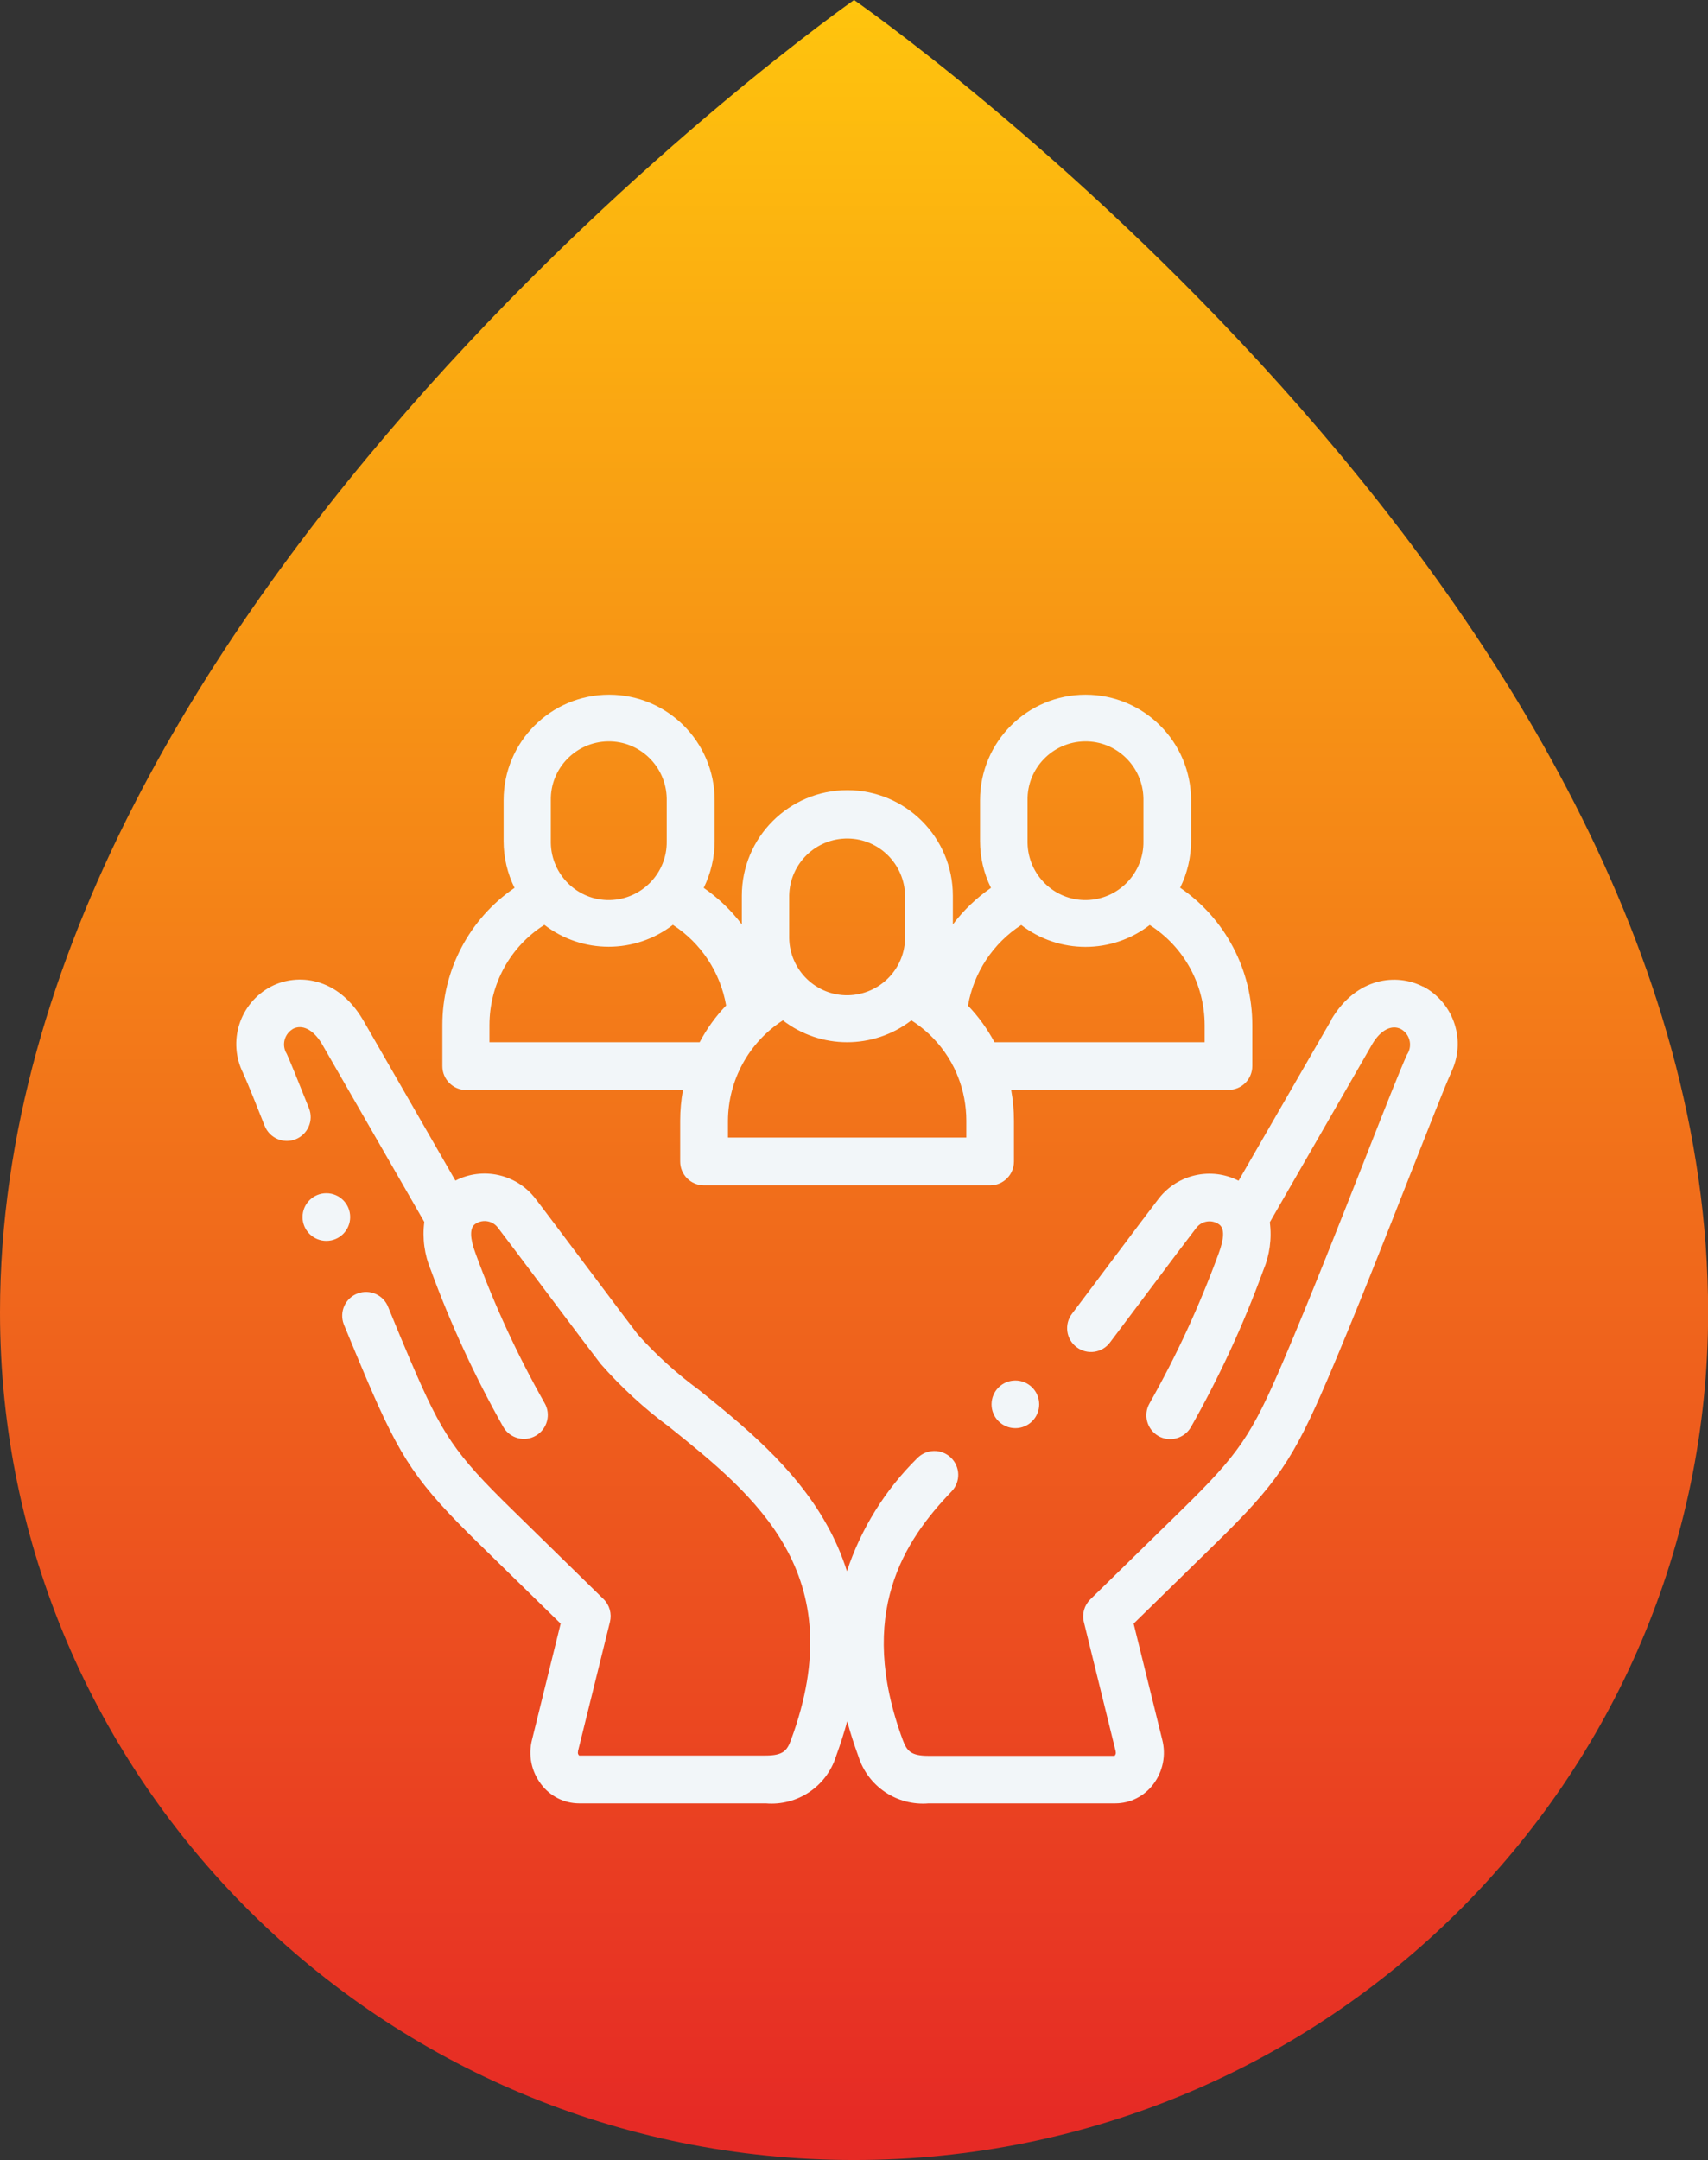
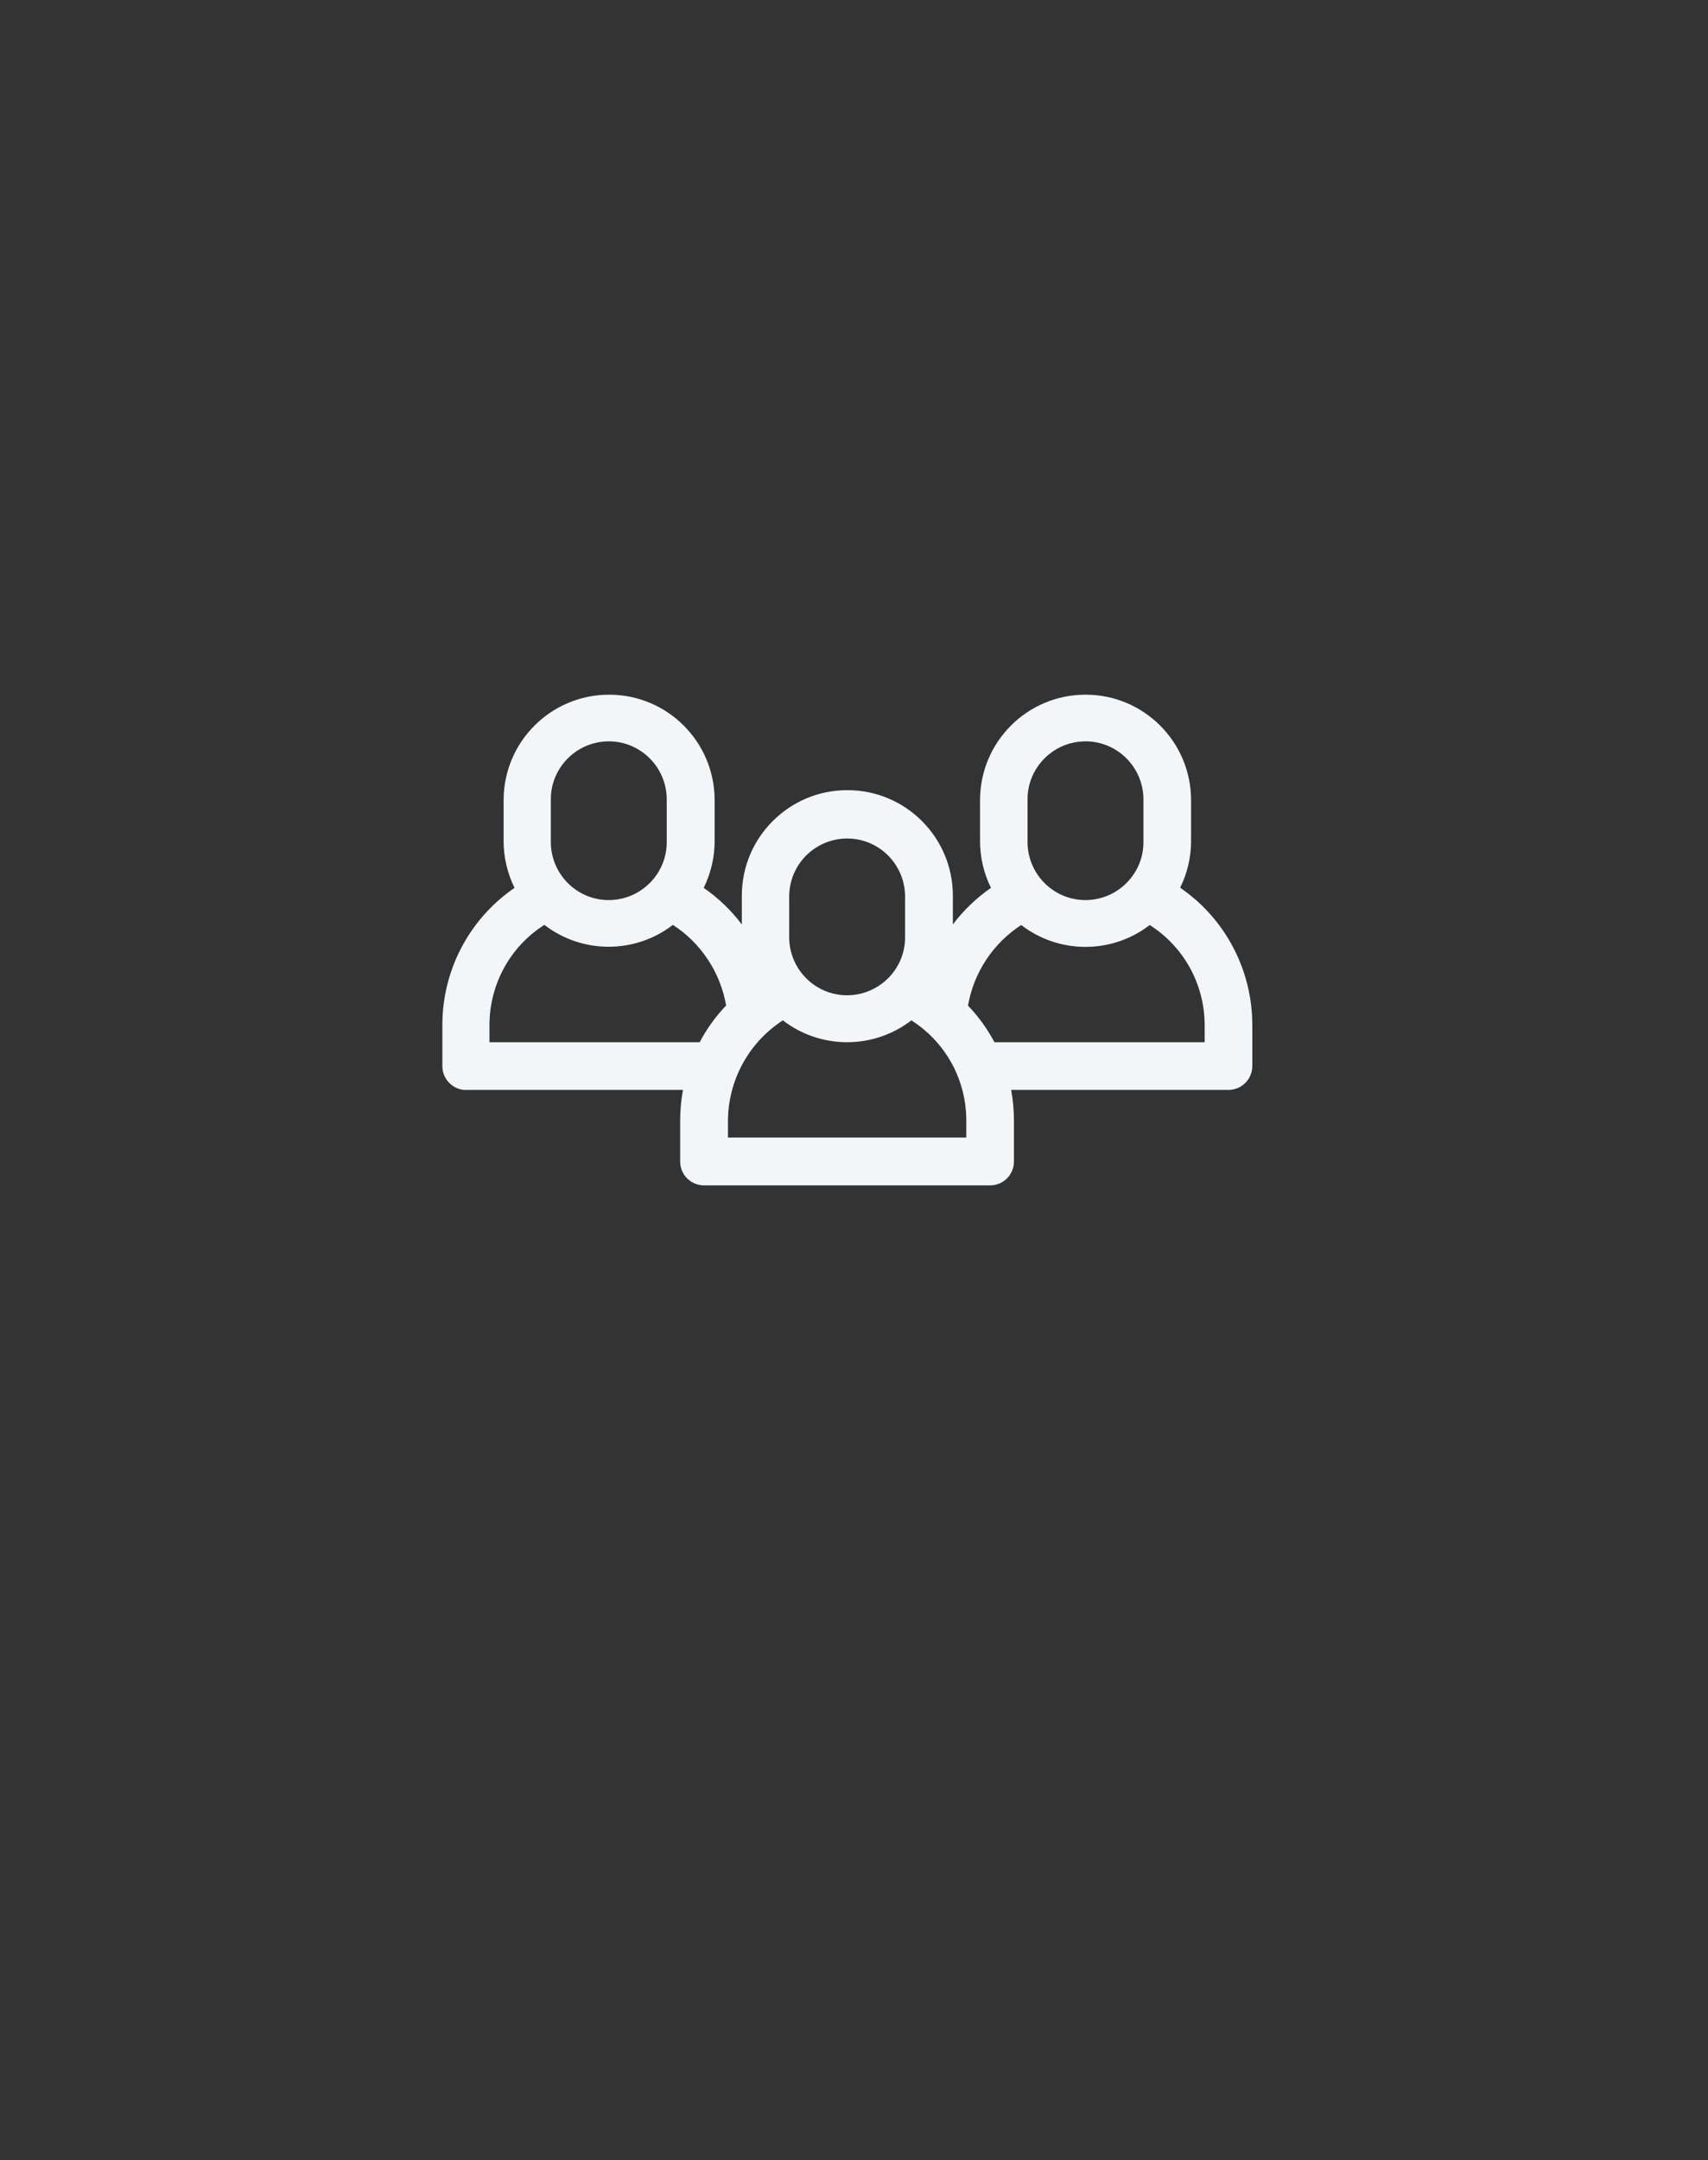
<svg xmlns="http://www.w3.org/2000/svg" id="Layer_1" data-name="Layer 1" viewBox="0 0 121.89 154.07">
  <rect x="0" y="0" width="121.89" height="154.07" fill="#333333" stroke="none" />
  <defs>
    <style>
      .cls-1 {
        fill: none;
      }

      .cls-2 {
        fill: #f2f6f9;
      }

      .cls-3 {
        fill: url(#linear-gradient);
      }

      .cls-4 {
        clip-path: url(#clippath);
      }
    </style>
    <clipPath id="clippath">
-       <rect class="cls-1" width="121.89" height="154.07" />
-     </clipPath>
+       </clipPath>
    <linearGradient id="linear-gradient" x1="-233.75" y1="496.19" x2="-233.75" y2="495.19" gradientTransform="translate(28553.53 76446.22) scale(121.89 -154.07)" gradientUnits="userSpaceOnUse">
      <stop offset="0" stop-color="#ffc50d" />
      <stop offset="1" stop-color="#e62a25" />
    </linearGradient>
  </defs>
  <g class="cls-4">
    <g id="Group_8" data-name="Group 8">
-       <path id="Path_560" data-name="Path 560" class="cls-3" d="M0,93.61C0,42.62,60.95,0,60.95,0c0,0,60.95,42.25,60.95,93.61,0,33.39-27.29,60.46-60.95,60.46S0,127,0,93.61" />
-     </g>
+       </g>
  </g>
  <g id="community">
    <g id="Group_334" data-name="Group 334">
-       <path id="Path_603" data-name="Path 603" class="cls-2" d="M101.56,70.38c-1.89-.98-4.75-.67-6.54,2.32v.03s-6.63,11.49-6.63,11.49c-1.95-1-4.34-.47-5.69,1.26-.47.61-2.04,2.69-3.69,4.89-.91,1.21-1.81,2.42-2.51,3.34-.57.75-.42,1.82.33,2.38.75.57,1.82.42,2.38-.33.7-.93,1.61-2.14,2.52-3.35,1.57-2.1,3.2-4.26,3.66-4.85.4-.5,1.12-.59,1.63-.21.37.29.35.98-.06,2.08-1.35,3.68-2.99,7.25-4.92,10.66-.47.81-.2,1.85.61,2.33.81.47,1.85.2,2.33-.61,2.03-3.58,3.76-7.33,5.17-11.19.46-1.09.62-2.27.47-3.44l7.33-12.74c.59-.98,1.38-1.38,2.04-1.03.61.35.82,1.14.46,1.75,0,.02-.02.03-.03.04-.5,1.1-1.57,3.81-2.92,7.24-1.79,4.54-4.02,10.2-5.9,14.6-2.29,5.36-3.18,6.66-7.27,10.66l-6.52,6.38c-.43.42-.61,1.04-.46,1.62l2.27,9.22v.03c.03.1,0,.21-.08.29h-13.29c-1.26,0-1.53-.36-1.82-1.12-3.34-9.04.1-14.23,3.48-17.74.65-.68.63-1.75-.05-2.41-.68-.65-1.75-.63-2.41.05-2.28,2.25-4,5.01-5.01,8.05-.37-1.17-.86-2.3-1.47-3.37-2.31-4.12-6.07-7.13-9.09-9.56-1.58-1.16-3.04-2.48-4.35-3.94-.45-.58-2.08-2.75-3.65-4.84-1.66-2.2-3.22-4.29-3.69-4.89-1.35-1.73-3.74-2.26-5.69-1.26l-6.61-11.49-.02-.03c-1.79-2.99-4.64-3.3-6.53-2.32-2.24,1.18-3.12,3.93-1.98,6.19v.02c.34.72.99,2.37,1.53,3.73.35.87,1.34,1.3,2.21.95.87-.35,1.3-1.34.95-2.21h0c-.83-2.08-1.3-3.24-1.58-3.87-.38-.6-.2-1.38.39-1.76.01,0,.03-.02.04-.03.67-.35,1.45.05,2.05,1.03l7.33,12.74c-.15,1.17.01,2.35.47,3.44,1.42,3.87,3.15,7.61,5.17,11.19.47.81,1.52,1.09,2.33.61s1.09-1.52.61-2.33c-1.93-3.41-3.58-6.98-4.92-10.66-.41-1.09-.42-1.79-.06-2.08.51-.38,1.23-.29,1.63.21.45.58,2.08,2.75,3.66,4.85,1.65,2.2,3.22,4.28,3.69,4.89,1.47,1.67,3.11,3.18,4.9,4.5,6.12,4.91,13.06,10.48,8.69,22.32-.28.76-.55,1.12-1.82,1.12h-13.3c-.08-.07-.11-.18-.08-.29v-.03s2.28-9.22,2.28-9.22c.14-.58-.03-1.2-.46-1.62l-6.52-6.38c-4.09-4-4.98-5.3-7.27-10.66-.47-1.1-1-2.37-1.57-3.77-.33-.88-1.31-1.32-2.19-.99s-1.32,1.31-.99,2.19c.01.03.03.07.04.1.59,1.43,1.11,2.68,1.59,3.81,2.47,5.78,3.6,7.43,8.02,11.75l5.83,5.7-2.04,8.27c-.29,1.11-.05,2.28.65,3.19.64.85,1.64,1.36,2.71,1.36h13.32c2.25.19,4.33-1.2,5.01-3.35.31-.85.58-1.69.8-2.51.22.83.49,1.66.8,2.51.68,2.15,2.76,3.54,5.01,3.35h13.32c1.07,0,2.07-.51,2.71-1.36.69-.91.93-2.08.64-3.19l-2.04-8.27,5.83-5.7c4.42-4.32,5.54-5.97,8.02-11.75,1.9-4.45,4.14-10.13,5.93-14.69,1.29-3.26,2.39-6.08,2.85-7.1v-.02c1.14-2.26.26-5.01-1.98-6.19h0Z" />
-       <path id="Path_604" data-name="Path 604" class="cls-2" d="M24.99,86.81c0-.94-.76-1.7-1.7-1.7h0c-.94,0-1.7.76-1.7,1.7s.76,1.7,1.7,1.7,1.7-.76,1.7-1.7Z" />
-       <path id="Path_605" data-name="Path 605" class="cls-2" d="M72.46,98.47c-.94,0-1.7.76-1.7,1.7s.76,1.7,1.7,1.7,1.7-.76,1.7-1.7-.76-1.7-1.7-1.7h0Z" />
      <path id="Path_606" data-name="Path 606" class="cls-2" d="M33.23,77.74h15.51c-.13.72-.2,1.45-.2,2.19v2.92c0,.94.76,1.7,1.7,1.7h20.42c.94,0,1.7-.76,1.7-1.7v-2.92c0-.73-.07-1.47-.2-2.19h15.51c.94,0,1.7-.76,1.7-1.7v-2.92c0-3.92-1.92-7.59-5.15-9.8.51-1.03.78-2.17.78-3.33v-2.91c0-4.16-3.37-7.53-7.53-7.53s-7.53,3.37-7.53,7.53v2.92c0,1.16.27,2.3.78,3.33-1.04.72-1.96,1.6-2.72,2.61v-2.05c0-4.16-3.37-7.53-7.53-7.53s-7.53,3.37-7.53,7.53v2.05c-.76-1.01-1.68-1.89-2.72-2.61.51-1.04.78-2.18.78-3.33v-2.92c0-4.16-3.37-7.53-7.53-7.53s-7.53,3.37-7.53,7.53v2.92c0,1.15.27,2.29.78,3.33-3.23,2.21-5.16,5.88-5.15,9.8v2.92c0,.94.77,1.7,1.7,1.7ZM68.96,81.14h-17.01v-1.21c.02-2.89,1.49-5.58,3.92-7.15,2.7,2.08,6.47,2.08,9.17,0,.36.23.71.49,1.04.78.05.05.11.11.17.15.87.81,1.57,1.79,2.03,2.88.02.07.05.14.08.2.4,1,.6,2.07.6,3.14v1.22h0ZM85.97,73.12v1.22h-15c-.51-.95-1.14-1.83-1.89-2.61.41-2.36,1.79-4.45,3.8-5.75,2.7,2.08,6.47,2.08,9.17,0,2.45,1.56,3.92,4.25,3.92,7.15h0ZM73.33,57.08c-.04-2.28,1.79-4.16,4.07-4.2,2.28-.04,4.16,1.79,4.2,4.07,0,.04,0,.09,0,.13v2.92c.04,2.28-1.79,4.16-4.07,4.2-2.28.04-4.16-1.79-4.2-4.07,0-.04,0-.09,0-.13v-2.92ZM56.32,63.88c.04-2.28,1.91-4.1,4.2-4.07,2.23.03,4.03,1.84,4.07,4.07v2.91c.04,2.28-1.79,4.16-4.07,4.2-2.28.04-4.16-1.79-4.2-4.07,0-.04,0-.09,0-.13v-2.91ZM39.31,57.08c-.04-2.28,1.79-4.16,4.07-4.2,2.28-.04,4.16,1.79,4.2,4.07,0,.04,0,.09,0,.13v2.92c.04,2.28-1.79,4.16-4.07,4.2-2.28.04-4.16-1.79-4.2-4.07,0-.04,0-.09,0-.13v-2.92ZM34.93,73.12c0-2.9,1.47-5.6,3.92-7.15,2.7,2.08,6.47,2.08,9.17,0,2.01,1.3,3.39,3.39,3.8,5.75-.75.78-1.38,1.66-1.89,2.62h-15v-1.21h0Z" />
    </g>
  </g>
</svg>